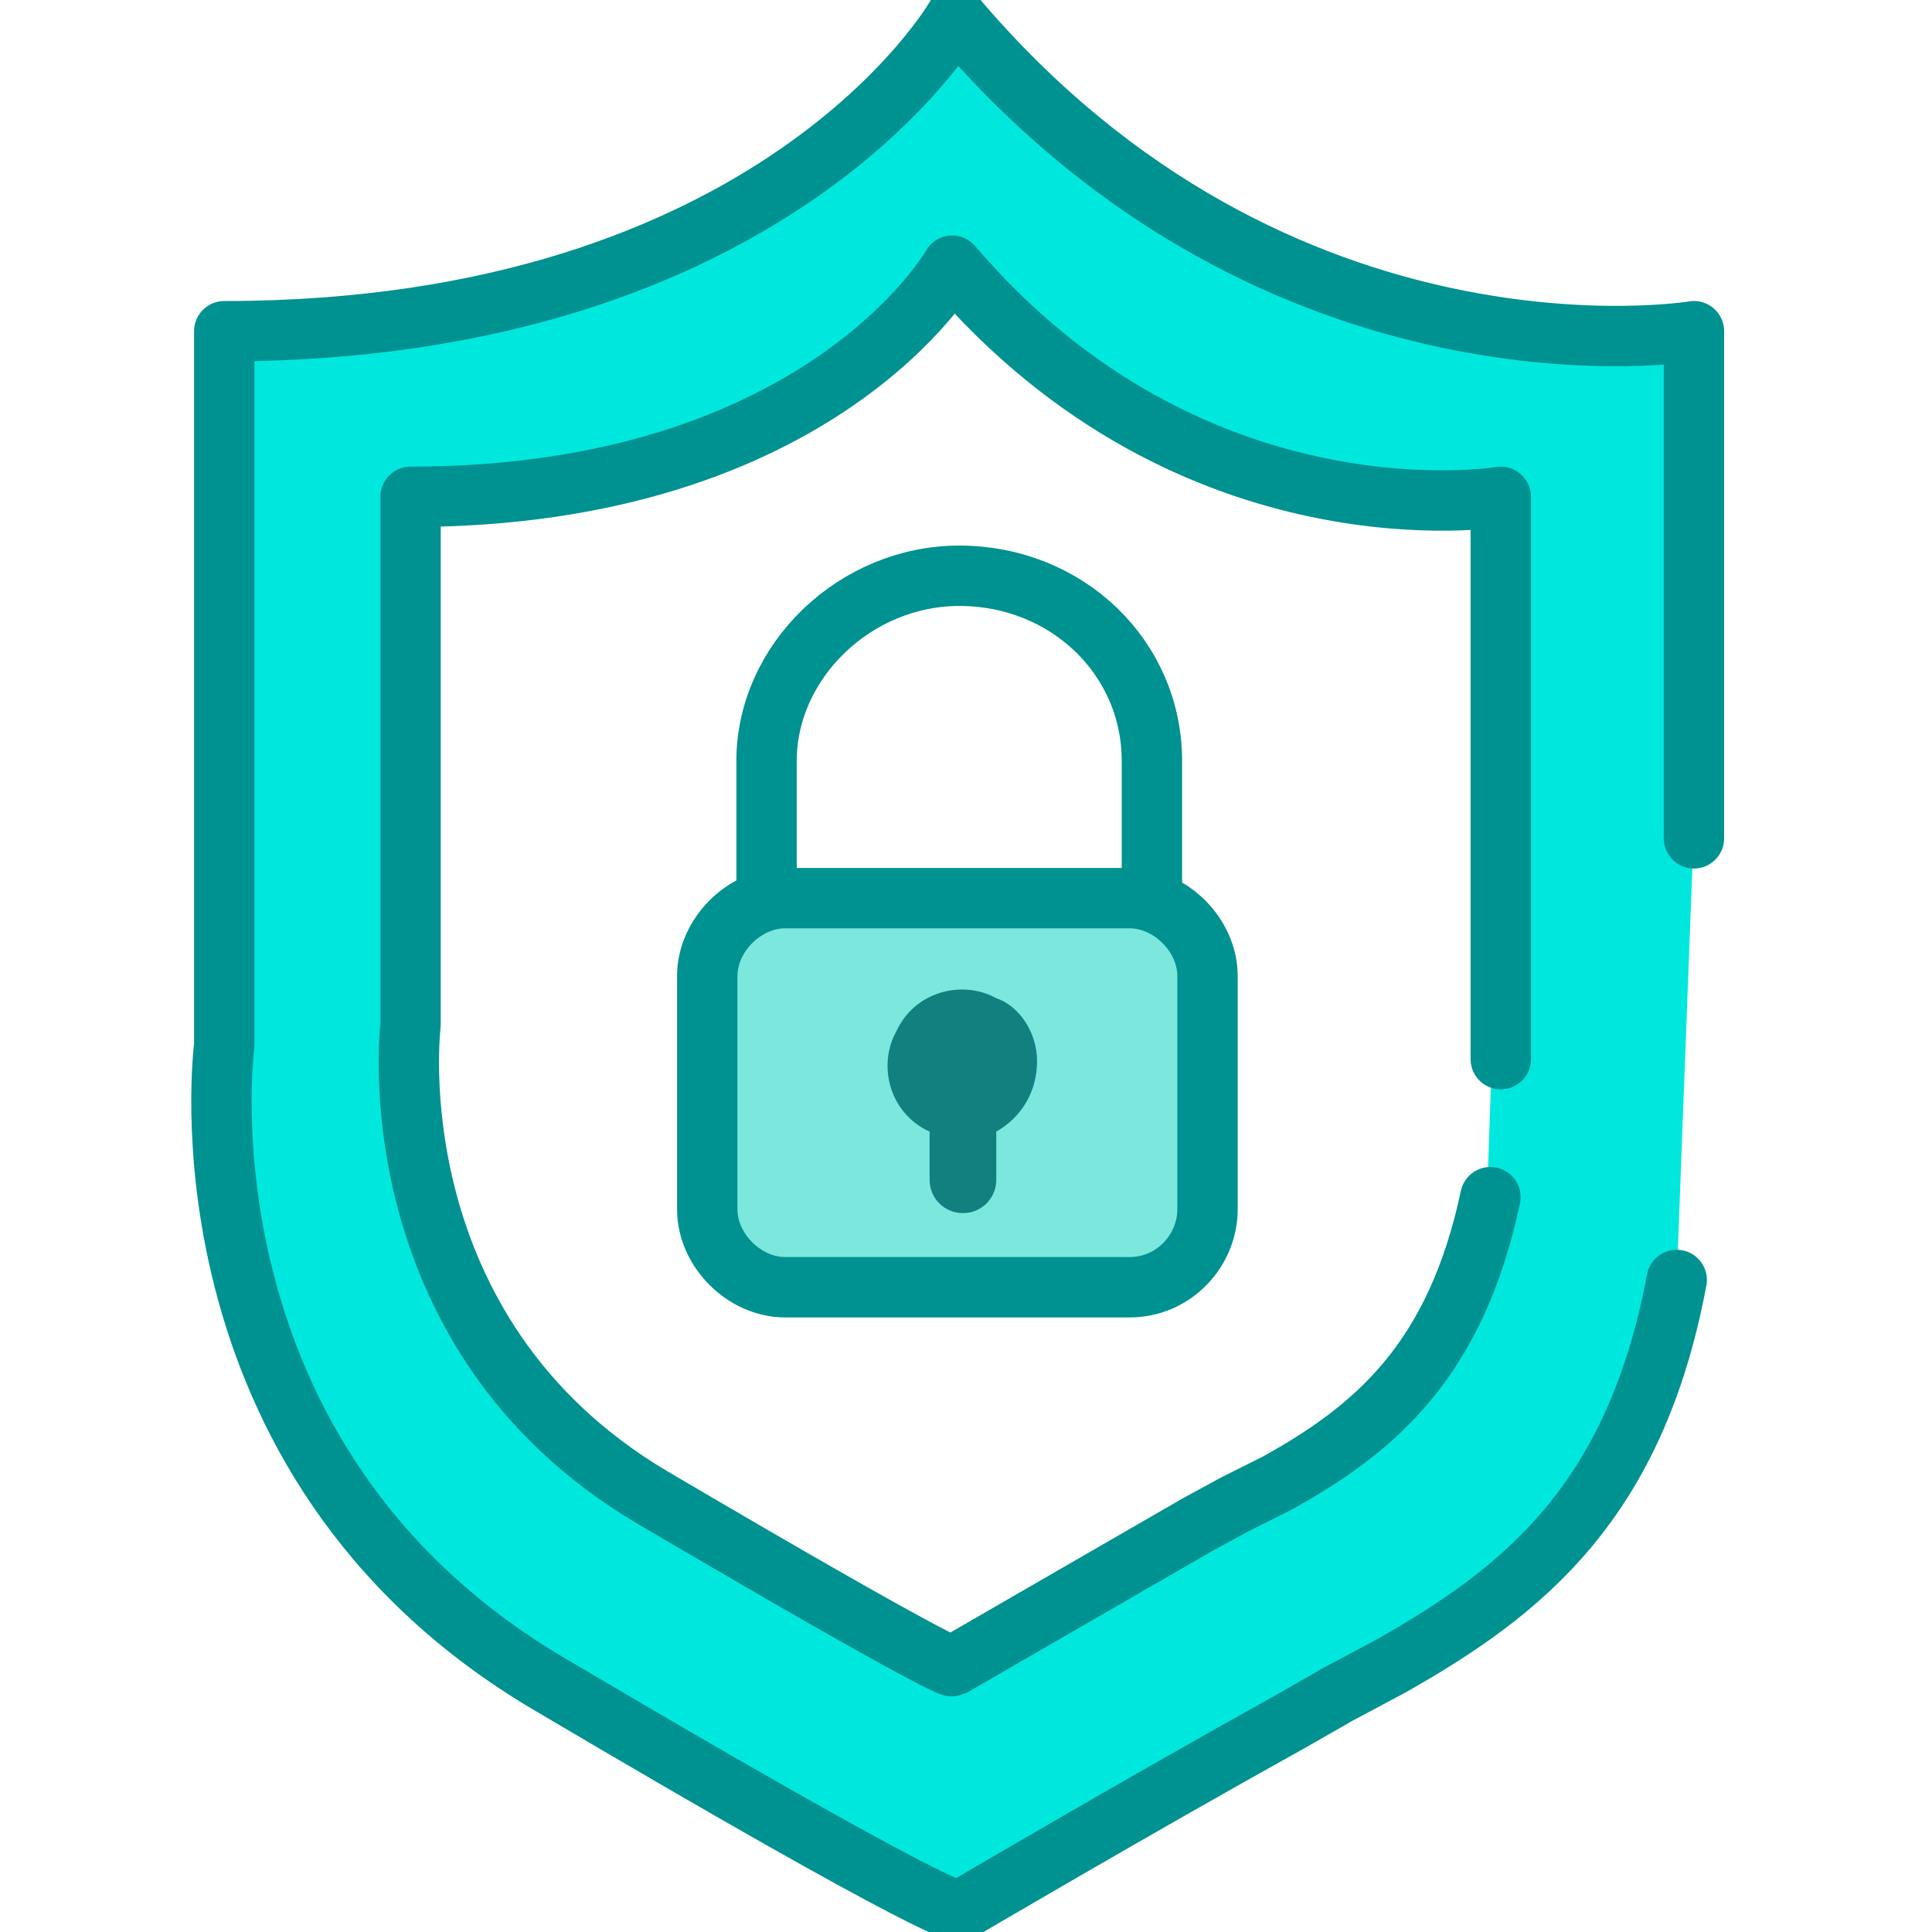
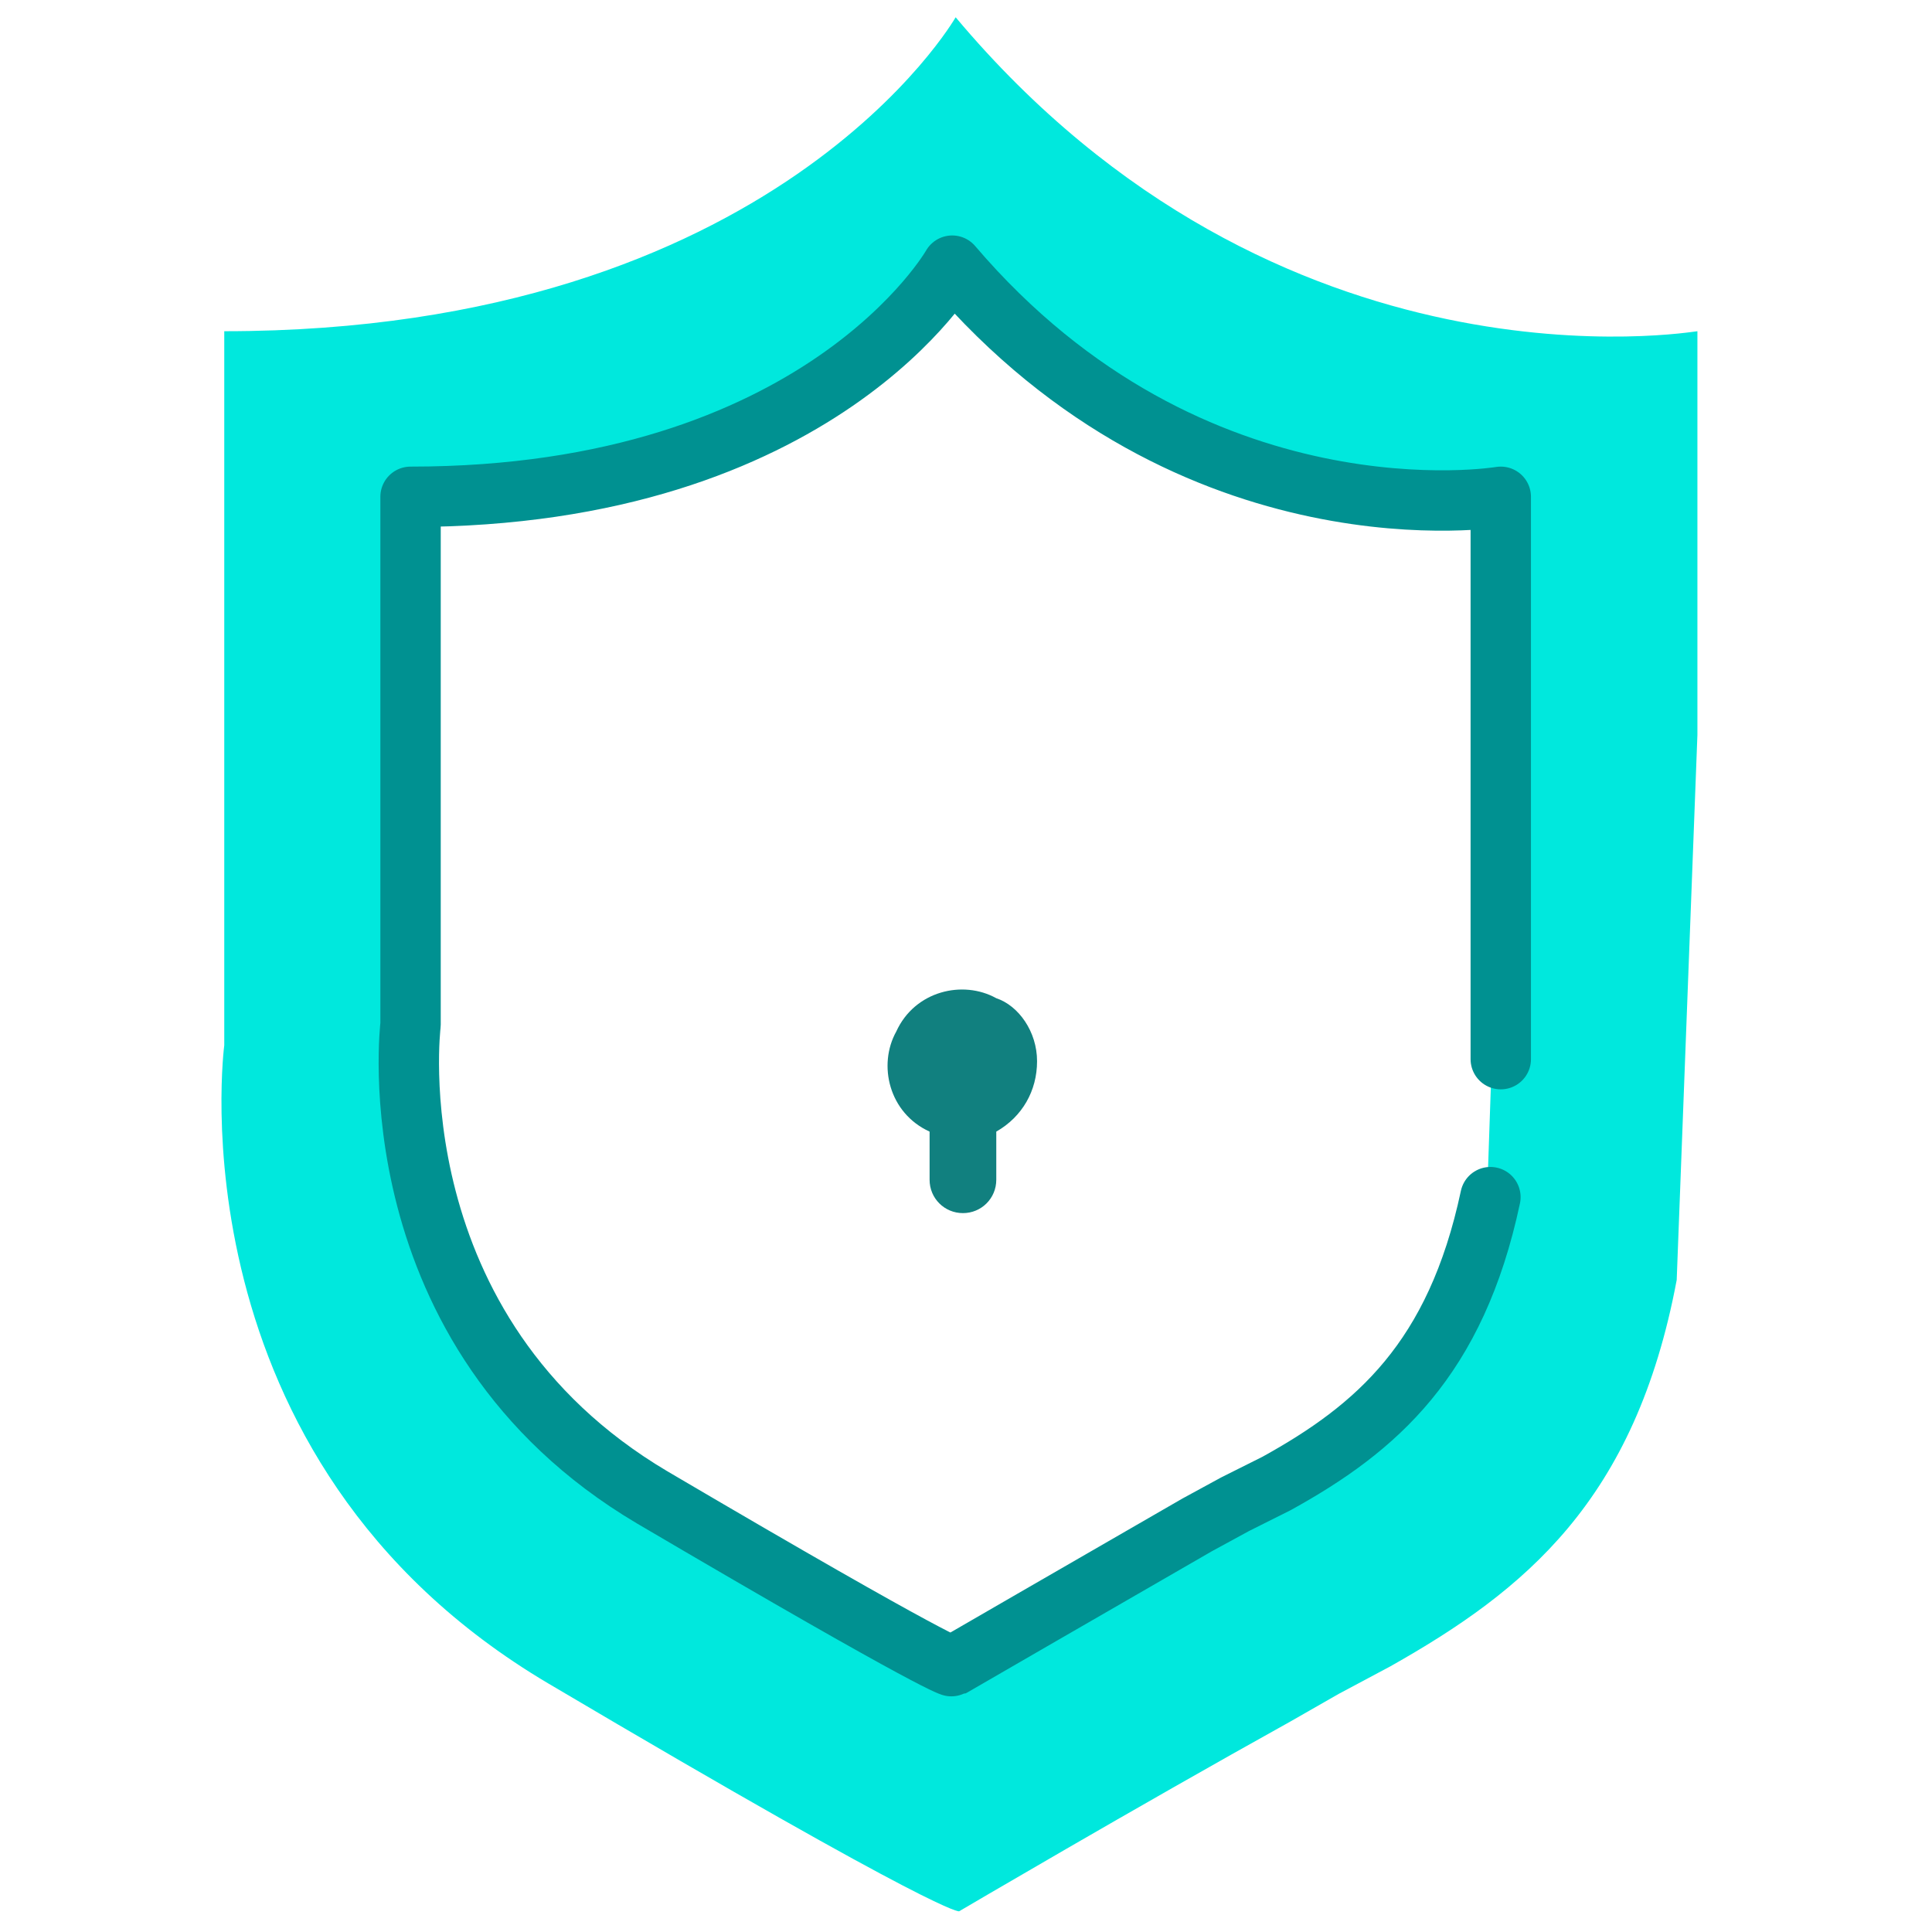
<svg xmlns="http://www.w3.org/2000/svg" width="64" height="64" viewBox="0 0 64 64" fill="none">
  <g clip-path="url(#clip0_16115_93167)">
    <path d="M31.657 0.572C31.657 0.572 25.715 10.972 7.429 10.972V34.629C7.429 34.629 5.6 48.343 18.172 55.772C31.314 63.543 31.772 63.314 31.772 63.314C31.772 63.314 37.6 59.886 42.743 57.029L44.343 56.114L46.057 55.2C50.514 52.686 54.172 49.714 55.543 42.4L56.229 24.343V10.972C56.114 10.972 42.4 13.371 31.657 0.572ZM49.715 26.4L49.257 39.772C48.114 45.143 45.486 47.429 42.172 49.257L40.914 49.943L39.657 50.629C35.886 52.8 31.543 55.314 31.543 55.314C31.543 55.314 31.2 55.429 21.6 49.714C12.457 44.229 13.714 34.057 13.714 34.057V16.457C27.314 16.457 31.657 8.8 31.657 8.8C39.657 18.286 49.829 16.457 49.829 16.457V26.4H49.715Z" fill="#00E8DD" />
-     <path d="M56.114 27.771V10.972C56.114 10.972 42.4 13.257 31.657 0.572C31.657 0.572 25.715 10.972 7.429 10.972V34.629C7.429 34.629 5.6 48.343 18.172 55.772C31.314 63.543 31.772 63.314 31.772 63.314C31.772 63.314 37.6 59.886 42.743 57.029L44.343 56.114L46.057 55.2C50.514 52.686 54.172 49.714 55.543 42.4" stroke="#009191" stroke-width="2" stroke-linecap="round" stroke-linejoin="round" />
    <path d="M49.715 35.086V16.457C49.715 16.457 39.543 18.172 31.543 8.8C31.543 8.8 27.2 16.457 13.6 16.457V33.943C13.6 33.943 12.343 44.114 21.6 49.6C31.315 55.314 31.543 55.2 31.543 55.2C31.543 55.2 35.886 52.686 39.657 50.514L40.915 49.829L42.286 49.143C45.6 47.314 48.229 45.029 49.372 39.657" stroke="#009191" stroke-width="2" stroke-linecap="round" stroke-linejoin="round" />
-     <path d="M37.422 42.641H26.006C24.656 42.641 23.429 41.414 23.429 40.064V32.33C23.429 30.98 24.656 29.752 26.006 29.752H37.422C38.773 29.752 40 30.98 40 32.33V40.064C40 41.414 38.895 42.641 37.422 42.641Z" fill="#7CE8DD" stroke="#009191" stroke-width="2" stroke-linecap="round" stroke-linejoin="round" />
-     <path d="M25.393 29.63V25.211C25.393 21.896 28.339 19.073 31.776 19.073C35.335 19.073 38.159 21.773 38.159 25.211V29.63" stroke="#009191" stroke-width="2" stroke-linecap="round" stroke-linejoin="round" />
    <path d="M34.354 35.154C34.354 36.136 33.863 36.995 33.003 37.486V39.082C33.003 39.695 32.512 40.186 31.899 40.186C31.285 40.186 30.794 39.695 30.794 39.082V37.486C29.444 36.872 29.075 35.276 29.689 34.172C30.303 32.821 31.899 32.453 33.003 33.067C33.74 33.312 34.354 34.172 34.354 35.154Z" fill="#11807F" />
  </g>
  <defs>
    <clipPath id="clip0_16115_93167">
      <rect width="64" height="64" fill="white" />
    </clipPath>
  </defs>
</svg>